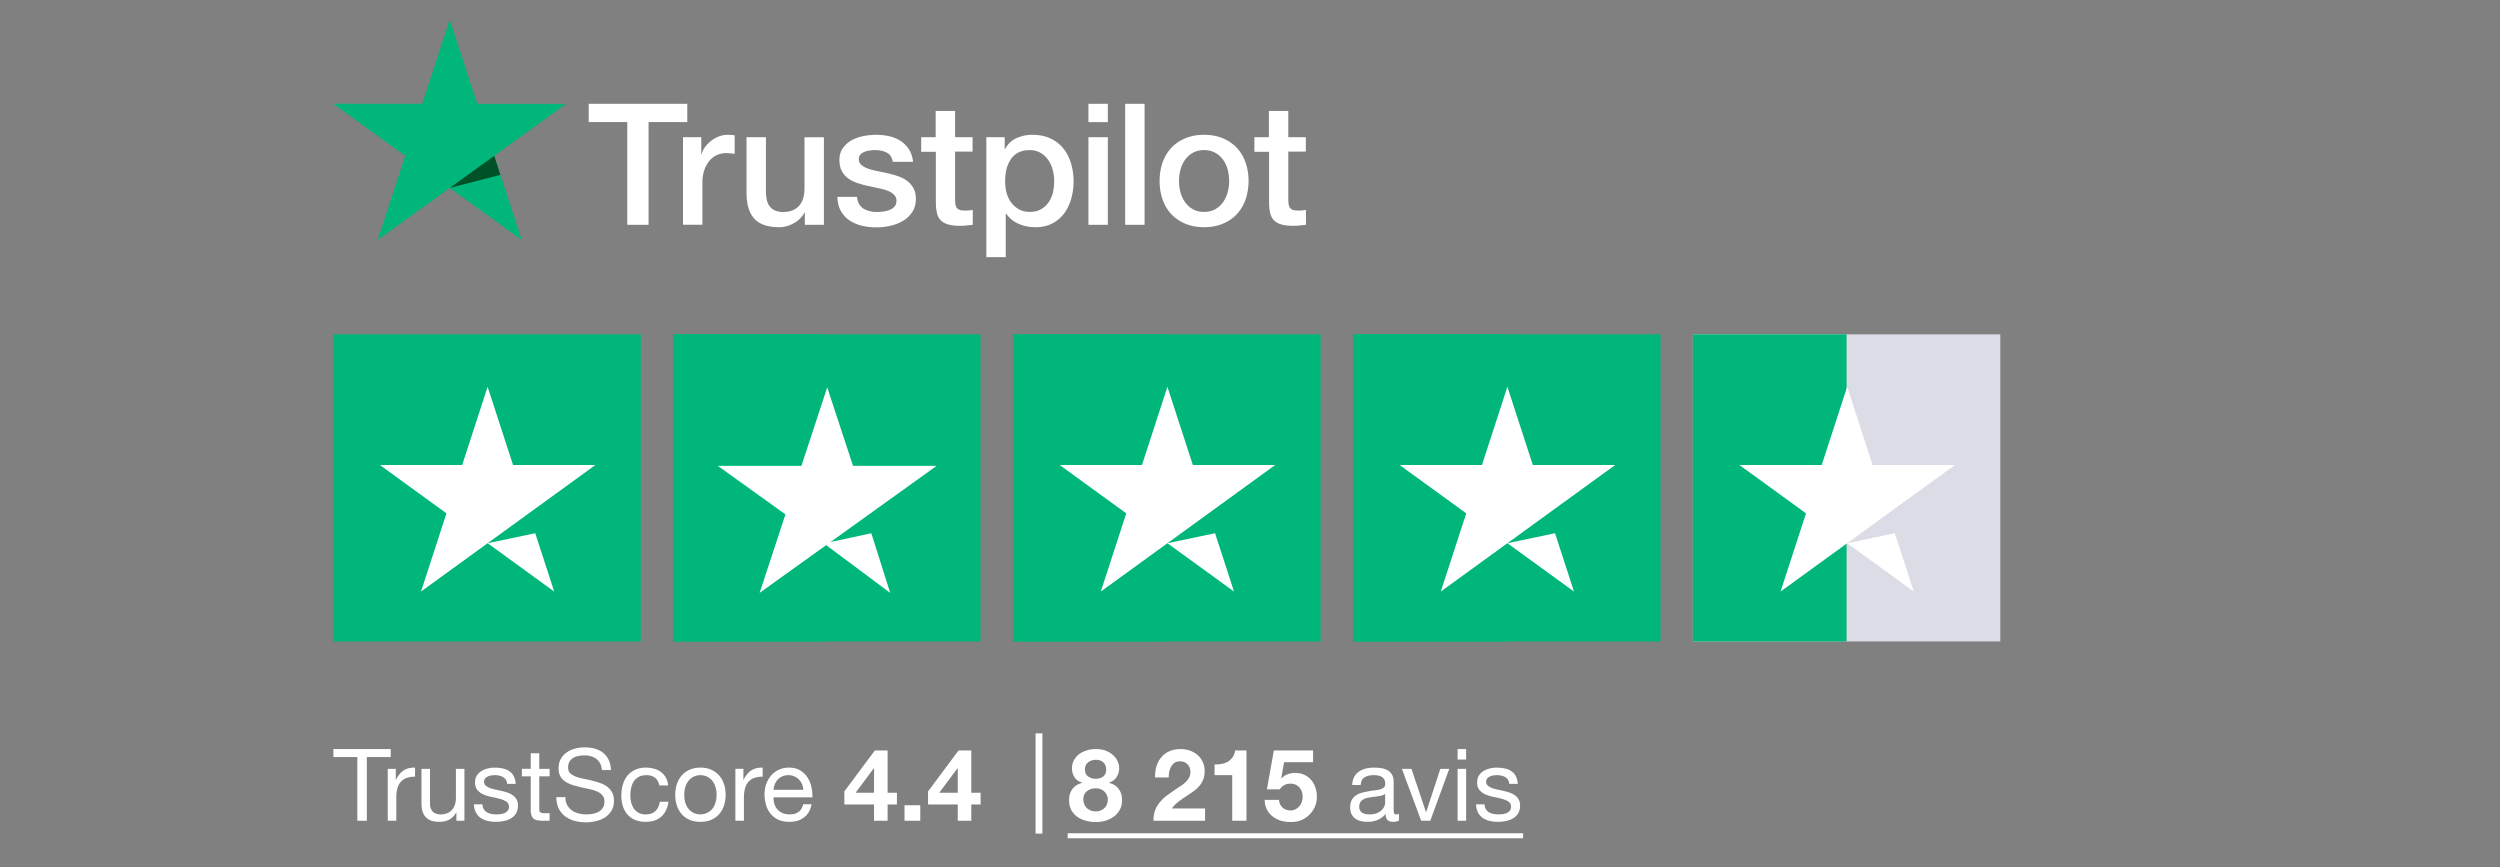
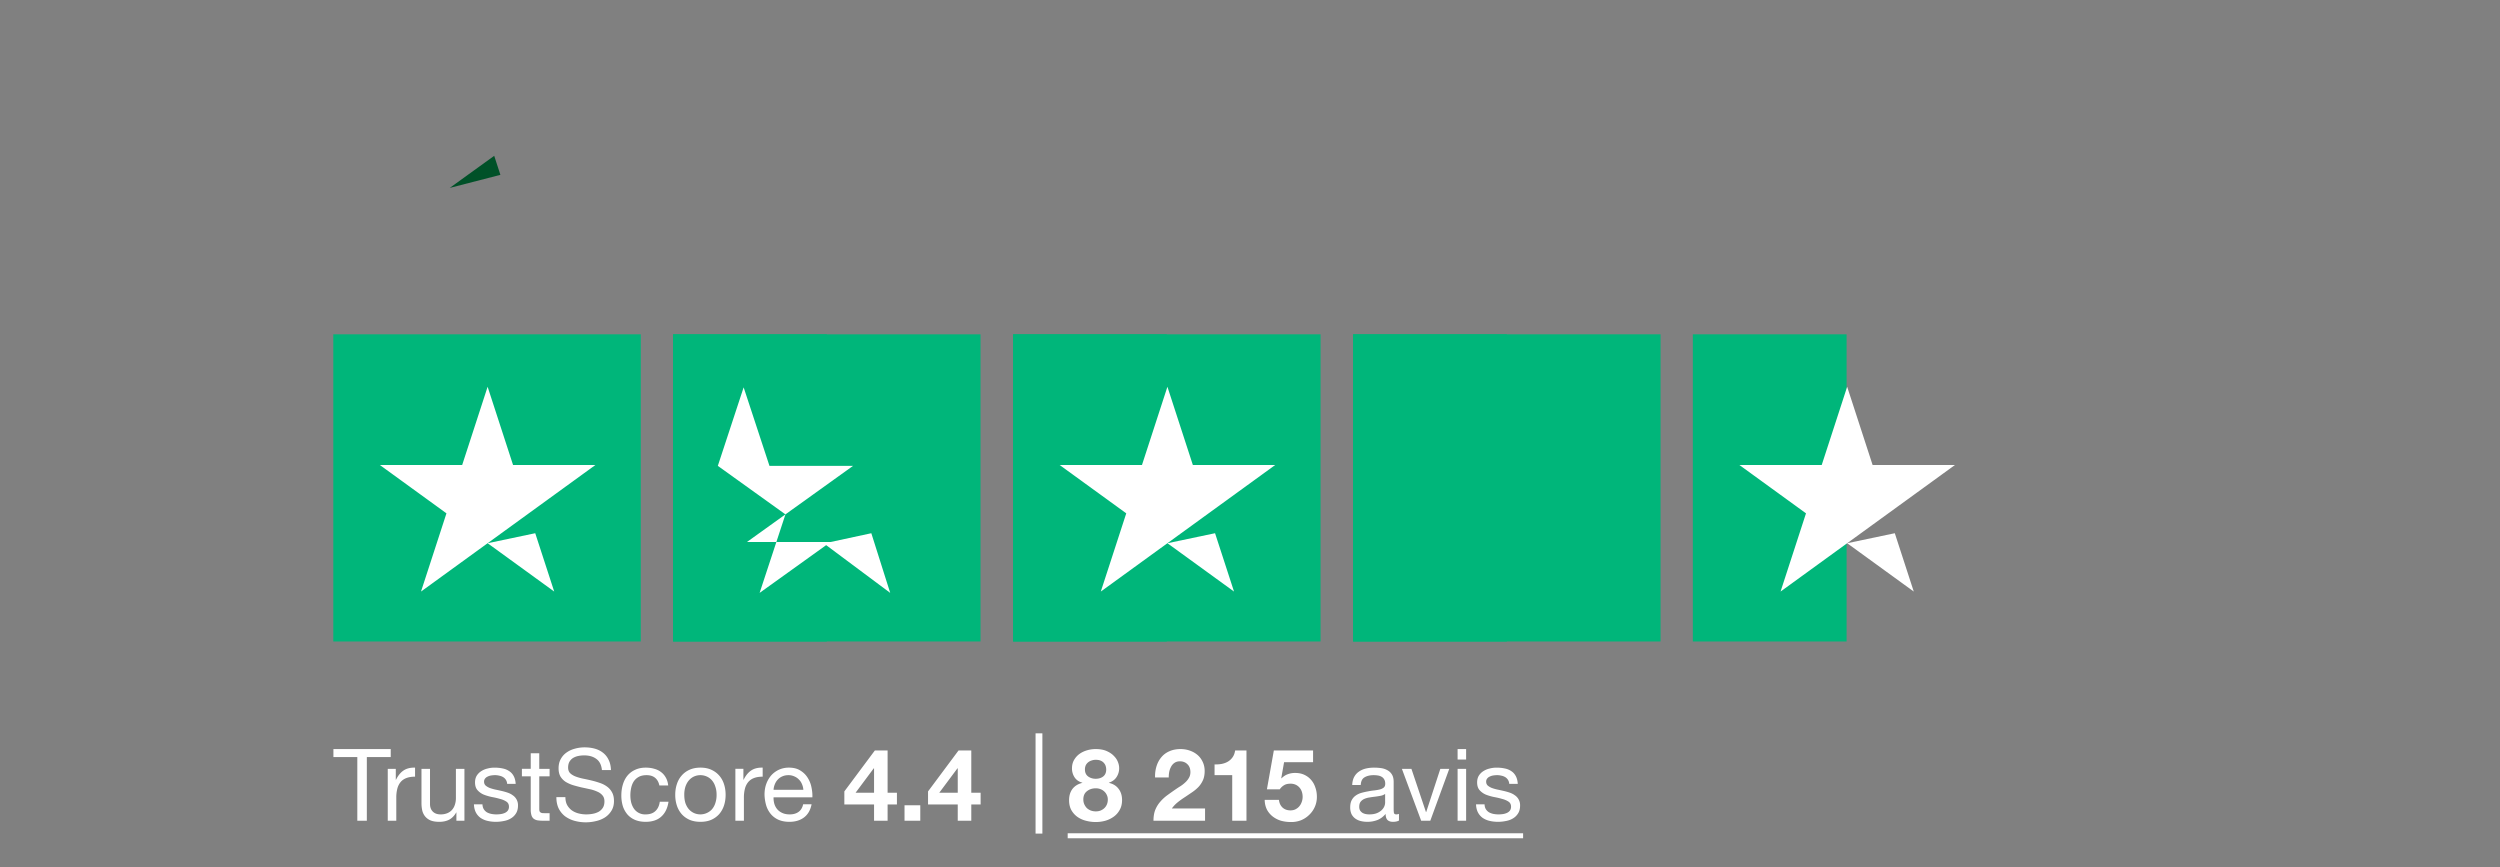
<svg xmlns="http://www.w3.org/2000/svg" width="294" height="102" fill="none">
  <rect width="100%" height="100%" fill="#808080" stroke="none" />
-   <path fill="#fff" d="M69.245 12.21h11.58v2.148h-4.553v12.078h-2.504V14.358h-4.534V12.21h.01Zm11.086 3.925h2.14v1.988h.04c.072-.281.203-.552.395-.813a3.728 3.728 0 0 1 1.606-1.255c.332-.13.676-.2 1.019-.2.262 0 .454.01.555.02.101.01.202.03.313.04v2.188a7.352 7.352 0 0 0-.495-.07 4.214 4.214 0 0 0-.494-.03c-.384 0-.748.08-1.09.23a2.51 2.51 0 0 0-.89.673 3.41 3.41 0 0 0-.605 1.105c-.152.442-.222.944-.222 1.516v4.9H80.32V16.134h.01ZM96.89 26.436h-2.242v-1.435h-.04a3.104 3.104 0 0 1-1.252 1.245c-.555.31-1.12.472-1.696.472-1.363 0-2.353-.332-2.959-1.005-.605-.672-.908-1.686-.908-3.042v-6.536h2.281v6.316c0 .903.172 1.546.526 1.917.343.372.838.562 1.464.562.484 0 .878-.07 1.201-.22.323-.151.586-.342.778-.593a2.27 2.27 0 0 0 .434-.883c.09-.342.131-.713.131-1.115v-5.974h2.282v10.291Zm3.887-3.303c.071.663.323 1.125.758 1.396.444.26.969.401 1.585.401.212 0 .454-.02.727-.05.272-.03.535-.1.767-.19.242-.09.434-.232.596-.412.151-.18.222-.412.212-.703a.967.967 0 0 0-.323-.713c-.202-.19-.455-.331-.768-.452a7.73 7.73 0 0 0-1.07-.29c-.404-.081-.808-.172-1.222-.262-.424-.09-.838-.21-1.231-.341a3.763 3.763 0 0 1-1.06-.542A2.389 2.389 0 0 1 99 20.11c-.192-.351-.282-.783-.282-1.305 0-.562.14-1.024.413-1.406a3.135 3.135 0 0 1 1.04-.913 4.836 4.836 0 0 1 1.404-.492 8.6 8.6 0 0 1 1.474-.14c.535 0 1.05.06 1.535.17.484.11.929.29 1.323.552.393.251.716.582.979.984.262.401.424.893.495 1.466h-2.383c-.111-.542-.354-.914-.747-1.095-.394-.19-.849-.28-1.353-.28-.162 0-.354.01-.576.04-.222.03-.424.08-.626.15-.192.07-.353.18-.495.321a.775.775 0 0 0-.202.552c0 .282.101.503.293.673.192.17.444.311.757.432.314.11.667.21 1.071.291.404.08.818.17 1.242.261.414.09.818.211 1.221.341a3.71 3.71 0 0 1 1.071.543c.313.23.565.512.757.853.192.341.293.773.293 1.275 0 .613-.142 1.125-.424 1.556a3.347 3.347 0 0 1-1.091 1.035 5.143 5.143 0 0 1-1.494.582 7.54 7.54 0 0 1-1.626.18 6.93 6.93 0 0 1-1.817-.22 4.44 4.44 0 0 1-1.444-.663 3.29 3.29 0 0 1-.96-1.114c-.231-.442-.353-.974-.373-1.587h2.302v-.02Zm7.533-6.998h1.726v-3.092h2.282v3.092h2.06v1.697h-2.06v5.502c0 .241.01.442.03.622.021.171.071.322.142.442.07.12.182.211.333.271.151.06.343.09.606.09.161 0 .323 0 .484-.01.162-.01.324-.03.485-.07v1.757c-.252.03-.505.05-.737.08a5.94 5.94 0 0 1-.737.04c-.606 0-1.091-.06-1.454-.17-.364-.11-.656-.28-.858-.502-.212-.22-.344-.492-.424-.823a6.116 6.116 0 0 1-.132-1.135v-6.074h-1.726v-1.717h-.02Zm7.683 0h2.161v1.396h.041c.323-.603.767-1.024 1.342-1.285a4.45 4.45 0 0 1 1.868-.392c.818 0 1.525.14 2.131.432.606.28 1.11.672 1.514 1.174.404.502.697 1.085.899 1.747a7.28 7.28 0 0 1 .303 2.129c0 .693-.091 1.366-.273 2.008a5.336 5.336 0 0 1-.818 1.727 4.008 4.008 0 0 1-1.393 1.195c-.565.301-1.222.452-1.989.452-.333 0-.666-.03-1-.09a4.415 4.415 0 0 1-.959-.292 3.457 3.457 0 0 1-.848-.512 3.158 3.158 0 0 1-.656-.723h-.041v5.14h-2.282V16.136Zm7.977 5.16c0-.461-.061-.913-.182-1.355a3.649 3.649 0 0 0-.545-1.164 2.764 2.764 0 0 0-.899-.814 2.528 2.528 0 0 0-1.242-.31c-.959 0-1.686.33-2.17.993-.485.663-.727 1.546-.727 2.65 0 .523.06 1.005.191 1.447.132.441.313.823.576 1.144.252.322.555.573.909.753.353.191.767.281 1.232.281.525 0 .959-.11 1.322-.32a2.8 2.8 0 0 0 .889-.824c.232-.342.404-.723.505-1.155.091-.432.141-.873.141-1.325Zm4.029-9.086h2.282v2.15h-2.282v-2.15Zm0 3.926h2.282v10.301h-2.282v-10.3Zm4.321-3.926h2.282v14.227h-2.282V12.21Zm9.279 14.509c-.828 0-1.565-.141-2.211-.412a4.892 4.892 0 0 1-1.646-1.125 4.906 4.906 0 0 1-1.02-1.716 6.598 6.598 0 0 1-.353-2.19c0-.782.121-1.505.353-2.168a4.906 4.906 0 0 1 1.02-1.717 4.66 4.66 0 0 1 1.646-1.124c.646-.271 1.383-.412 2.211-.412.828 0 1.565.14 2.212.412a4.878 4.878 0 0 1 1.645 1.124 4.876 4.876 0 0 1 1.02 1.717c.232.663.354 1.386.354 2.169 0 .793-.122 1.526-.354 2.189a4.876 4.876 0 0 1-1.02 1.716 4.646 4.646 0 0 1-1.645 1.125c-.647.271-1.384.412-2.212.412Zm0-1.798c.505 0 .949-.11 1.323-.32.374-.212.676-.493.919-.834a3.74 3.74 0 0 0 .535-1.165c.111-.432.172-.873.172-1.325a5.35 5.35 0 0 0-.172-1.316 3.43 3.43 0 0 0-.535-1.164 2.784 2.784 0 0 0-.919-.823c-.374-.211-.818-.322-1.323-.322s-.949.11-1.322.322a2.88 2.88 0 0 0-.919.823 3.611 3.611 0 0 0-.535 1.165 5.35 5.35 0 0 0-.172 1.315c0 .452.061.893.172 1.325a3.5 3.5 0 0 0 .535 1.165c.242.341.545.622.919.833.373.221.817.321 1.322.321Zm5.897-8.785h1.726v-3.092h2.282v3.092h2.06v1.697h-2.06v5.502c0 .241.011.442.031.622.02.171.07.322.141.442a.65.65 0 0 0 .333.271c.152.06.344.09.606.09.162 0 .323 0 .485-.01.161-.01.323-.03.484-.07v1.757c-.252.03-.504.05-.737.08a5.93 5.93 0 0 1-.737.04c-.606 0-1.09-.06-1.454-.17-.363-.11-.656-.28-.858-.502-.212-.22-.343-.492-.424-.823a6.121 6.121 0 0 1-.131-1.135v-6.074h-1.727v-1.717h-.02Z" />
-   <path fill="#00B67A" d="M66.581 12.211h-10.46l-3.232-9.9-3.24 9.9-10.462-.01 8.472 6.125-3.241 9.89 8.471-6.115 8.462 6.114-3.231-9.89 8.461-6.114Z" />
  <path fill="#005128" d="m58.846 20.562-.727-2.239-5.23 3.776 5.957-1.537Z" />
  <path fill="#00B67A" d="M39.195 75.438h36.16V39.315h-36.16v36.123Z" />
  <path fill="#fff" d="M70.018 54.684 49.51 69.567l2.993-9.198-7.834-5.685h9.683l2.992-9.2 2.992 9.2h9.683Zm-12.674 9.2 5.6-1.178 2.232 6.861-7.832-5.684Z" />
  <path fill="#00B67A" d="M79.15 75.438h36.159V39.315H79.15v36.123Z" />
  <path fill="#00B67A" d="M79.15 75.438h18.08V39.315H79.15v36.123Z" />
-   <path fill="#fff" d="m97.664 63.743 4.803-1.036 2.221 7.017-7.532-5.616-7.826 5.616 3.038-9.232-7.952-5.706h9.829l3.036-9.233 3.037 9.233h9.828l-12.482 8.957Z" />
+   <path fill="#fff" d="m97.664 63.743 4.803-1.036 2.221 7.017-7.532-5.616-7.826 5.616 3.038-9.232-7.952-5.706l3.036-9.233 3.037 9.233h9.828l-12.482 8.957Z" />
  <path fill="#00B67A" d="M119.137 75.438h36.159V39.315h-36.159v36.123Z" />
  <path fill="#00B67A" d="M119.137 75.438h18.079V39.315h-18.079v36.123Z" />
  <path fill="#fff" d="m149.963 54.684-20.509 14.883 2.993-9.198-7.834-5.685h9.683l2.992-9.2 2.992 9.2h9.683Zm-12.674 9.2 5.601-1.178 2.232 6.861-7.833-5.684Z" />
  <path fill="#00B67A" d="M159.121 75.438h36.159V39.315h-36.159v36.123Z" />
  <path fill="#00B67A" d="M159.121 75.438h18.08V39.315h-18.08v36.123Z" />
-   <path fill="#fff" d="m189.944 54.684-20.508 14.883 2.992-9.198-7.834-5.685h9.683l2.992-9.2 2.992 9.2h9.683Zm-12.674 9.2 5.601-1.178 2.231 6.861-7.832-5.684Z" />
-   <path fill="#DCDCE6" d="M199.078 75.438h36.159V39.315h-36.159v36.123Z" />
  <path fill="#00B67A" d="M199.078 75.438h18.08V39.315h-18.08v36.123Z" />
  <path fill="#fff" d="m229.901 54.684-20.508 14.883 2.992-9.198-7.834-5.685h9.683l2.992-9.2 2.992 9.2h9.683Zm-12.674 9.2 5.601-1.178 2.231 6.861-7.832-5.684ZM42.02 89.034h-2.81v-.944h6.739v.944H43.14v7.483h-1.12v-7.483Zm3.58 1.381h.945v1.286h.023c.244-.495.543-.861.898-1.097.353-.236.802-.346 1.345-.33v1.062c-.401 0-.744.055-1.027.165-.283.11-.511.271-.684.484a1.999 1.999 0 0 0-.378.779 4.099 4.099 0 0 0-.118 1.038v2.715H45.6v-6.102Zm9.017 6.102h-.944v-.968h-.023c-.213.377-.484.657-.815.838-.33.173-.72.26-1.168.26-.401 0-.736-.052-1.003-.154a1.65 1.65 0 0 1-.65-.46 1.77 1.77 0 0 1-.353-.697 4.076 4.076 0 0 1-.095-.908v-4.013h1.003v4.13c0 .378.11.677.33.898.221.22.524.33.91.33a2 2 0 0 0 .79-.141c.229-.095.417-.229.567-.402.15-.173.26-.374.33-.602a2.41 2.41 0 0 0 .118-.767v-3.446h1.003v6.102Zm2.12-1.924c.009.22.06.41.154.566.095.15.217.272.366.366.157.087.33.15.52.19.196.038.397.058.601.058.157 0 .323-.012.496-.035a1.75 1.75 0 0 0 .472-.13.912.912 0 0 0 .366-.272.764.764 0 0 0 .141-.472c0-.26-.098-.456-.295-.59a2.405 2.405 0 0 0-.743-.318 9.031 9.031 0 0 0-.956-.225 5.796 5.796 0 0 1-.968-.283 2.063 2.063 0 0 1-.732-.52c-.196-.22-.295-.526-.295-.92 0-.306.067-.57.201-.79a1.71 1.71 0 0 1 .531-.531c.22-.142.464-.244.732-.307a3.25 3.25 0 0 1 .814-.106c.346 0 .665.031.956.094.291.055.547.157.767.307.228.141.41.338.543.59.134.244.212.55.236.92h-1.003a.978.978 0 0 0-.484-.802 1.39 1.39 0 0 0-.448-.165 1.99 1.99 0 0 0-.484-.06 3.1 3.1 0 0 0-.46.036c-.15.024-.288.067-.414.13a.765.765 0 0 0-.306.236.57.57 0 0 0-.119.377c0 .174.06.32.178.437.125.11.283.205.472.284.188.07.4.133.637.188.236.047.472.099.708.154.252.055.496.122.732.2.244.079.456.185.637.319a1.391 1.391 0 0 1 .626 1.215c0 .37-.08.677-.236.921-.15.244-.35.44-.602.59-.244.15-.524.252-.838.307a4.574 4.574 0 0 1-.92.094c-.34 0-.662-.035-.969-.106a2.445 2.445 0 0 1-.814-.342 1.844 1.844 0 0 1-.566-.637c-.142-.268-.22-.59-.236-.968h1.003Zm6.68-4.178h1.216v.885h-1.215v3.789c0 .118.007.212.023.283.024.07.063.126.118.165a.53.53 0 0 0 .224.083c.103.007.232.011.39.011h.46v.886h-.767a4.15 4.15 0 0 1-.673-.048 1.07 1.07 0 0 1-.448-.2.854.854 0 0 1-.248-.401 2.32 2.32 0 0 1-.083-.685V91.3h-1.038v-.885h1.038v-1.83h1.003v1.83Zm7.37.142c-.063-.606-.284-1.043-.661-1.31-.37-.276-.846-.413-1.428-.413-.236 0-.468.023-.696.07a1.918 1.918 0 0 0-.614.237c-.173.11-.315.26-.425.448-.102.181-.153.41-.153.684 0 .26.074.473.224.638.157.157.362.287.613.39.26.102.551.188.874.259.322.063.649.134.98.212.338.079.668.173.99.284.323.102.61.243.862.424.26.181.465.41.614.685.157.275.236.621.236 1.038 0 .449-.102.834-.307 1.157a2.496 2.496 0 0 1-.767.779 3.34 3.34 0 0 1-1.062.425 5.006 5.006 0 0 1-2.502-.035 3.45 3.45 0 0 1-1.11-.532 2.7 2.7 0 0 1-.755-.92c-.18-.378-.271-.822-.271-1.334h1.062c0 .354.067.661.2.92.142.252.323.461.543.626.229.165.492.287.791.366a3.6 3.6 0 0 0 .92.118c.253 0 .504-.023.756-.07a2.36 2.36 0 0 0 .696-.237 1.42 1.42 0 0 0 .496-.472c.126-.197.189-.448.189-.755 0-.291-.079-.527-.236-.708a1.575 1.575 0 0 0-.614-.437 4.1 4.1 0 0 0-.861-.283c-.323-.07-.653-.142-.992-.213a19.82 19.82 0 0 1-.98-.26 4.022 4.022 0 0 1-.873-.389 2.024 2.024 0 0 1-.613-.625c-.15-.26-.224-.582-.224-.968 0-.425.086-.79.26-1.097.172-.315.4-.57.684-.767.29-.205.617-.355.98-.449a4.23 4.23 0 0 1 1.132-.153c.433 0 .834.05 1.204.153.37.102.692.264.968.484.283.22.503.5.66.838.166.33.256.728.272 1.192h-1.062Zm6.755 1.817c-.078-.385-.243-.684-.495-.897-.252-.212-.59-.318-1.015-.318-.362 0-.665.066-.909.2s-.44.311-.59.531c-.142.22-.244.476-.307.767a4.07 4.07 0 0 0-.094.886c0 .283.031.558.094.826.071.267.177.507.319.72a1.59 1.59 0 0 0 1.369.685c.496 0 .881-.13 1.156-.39.284-.26.457-.626.52-1.098h1.026c-.11.755-.393 1.338-.85 1.747-.448.409-1.061.613-1.84.613-.465 0-.878-.074-1.24-.224a2.456 2.456 0 0 1-.896-.637 2.89 2.89 0 0 1-.543-.98 4.298 4.298 0 0 1-.177-1.262c0-.457.059-.882.177-1.275.118-.401.295-.747.53-1.039a2.49 2.49 0 0 1 .91-.696c.361-.173.782-.26 1.262-.26.347 0 .67.044.968.13.307.079.574.205.802.378.237.173.43.393.579.66.15.26.244.571.283.933h-1.038Zm2.929 1.098c0 .37.047.7.141.991.103.283.24.523.413.72.173.189.374.334.602.437a1.85 1.85 0 0 0 2.09-.437 2.06 2.06 0 0 0 .4-.72 2.98 2.98 0 0 0 .154-.991c0-.37-.051-.697-.154-.98a2.047 2.047 0 0 0-.4-.732 1.72 1.72 0 0 0-.615-.448 1.85 1.85 0 0 0-1.475 0 1.748 1.748 0 0 0-.602.448c-.173.197-.31.441-.413.732a3.11 3.11 0 0 0-.141.98Zm-1.063 0c0-.449.063-.866.19-1.251.125-.394.314-.732.566-1.015.251-.291.562-.52.932-.685.37-.165.795-.248 1.275-.248.488 0 .912.083 1.274.248.37.166.68.394.933.685.251.283.44.621.566 1.015.126.385.189.802.189 1.25 0 .45-.063.866-.189 1.252a2.916 2.916 0 0 1-.566 1.015 2.704 2.704 0 0 1-.933.672c-.362.158-.786.236-1.274.236-.48 0-.905-.078-1.275-.236-.37-.165-.68-.39-.932-.672a2.916 2.916 0 0 1-.567-1.015 4.007 4.007 0 0 1-.188-1.251Zm7.072-3.057h.944v1.286h.024c.244-.495.543-.861.897-1.097s.802-.346 1.345-.33v1.062c-.4 0-.743.055-1.026.165a1.61 1.61 0 0 0-.685.484 2 2 0 0 0-.378.779 4.1 4.1 0 0 0-.118 1.038v2.715H86.48v-6.102Zm7.995 2.467a1.966 1.966 0 0 0-.165-.673 1.54 1.54 0 0 0-.366-.543c-.15-.157-.33-.28-.543-.366a1.613 1.613 0 0 0-.684-.141c-.26 0-.496.047-.709.141a1.566 1.566 0 0 0-.53.366c-.15.157-.268.342-.355.555a2.03 2.03 0 0 0-.153.66h3.505Zm.968 1.7c-.134.684-.429 1.199-.885 1.545-.457.346-1.031.52-1.723.52-.488 0-.913-.08-1.275-.237a2.514 2.514 0 0 1-.897-.66 2.877 2.877 0 0 1-.554-1.016 5.06 5.06 0 0 1-.201-1.286c0-.464.07-.889.212-1.274a3.13 3.13 0 0 1 .59-1.004 2.78 2.78 0 0 1 .91-.66 2.8 2.8 0 0 1 1.156-.237c.543 0 .991.115 1.345.343.362.22.65.503.862.85.22.346.37.723.448 1.132.087.41.122.799.106 1.169H90.97c-.008.267.024.523.094.767.071.236.185.448.343.637.157.181.358.327.602.437.243.11.53.165.861.165.425 0 .771-.098 1.039-.295.275-.197.456-.496.542-.897h.992Zm7.346-4.226h-.036l-2.136 2.868h2.172v-2.868Zm0 4.249h-3.494V93.07l3.588-4.815h1.499v4.969h1.097v1.38h-1.097v1.913h-1.593v-1.912Zm3.583.094h1.853v1.818h-1.853v-1.818Zm6.259-4.343h-.035l-2.137 2.868h2.172v-2.868Zm0 4.249h-3.493V93.07l3.587-4.815h1.499v4.969h1.098v1.38h-1.098v1.913h-1.593v-1.912Zm9.151-8.365h.802v11.79h-.802V86.24Zm5.806 4.258c0 .354.126.625.378.814.252.181.547.272.885.272.354 0 .649-.091.885-.272.236-.189.354-.46.354-.814 0-.11-.015-.228-.047-.354a.937.937 0 0 0-.189-.378.97.97 0 0 0-.377-.295c-.158-.079-.366-.118-.626-.118-.165 0-.326.028-.484.083a1.231 1.231 0 0 0-.401.212 1.047 1.047 0 0 0-.283.354 1.21 1.21 0 0 0-.095.496Zm-1.522-.154c0-.37.083-.696.248-.98.165-.282.378-.519.637-.707.268-.19.567-.33.897-.425a3.639 3.639 0 0 1 1.003-.142c.512 0 .944.079 1.298.236.355.158.638.35.85.579.22.22.378.46.472.72a1.888 1.888 0 0 1-.165 1.759c-.197.306-.496.526-.897.66v.023c.496.11.877.347 1.145.709.267.353.401.79.401 1.31 0 .44-.09.822-.271 1.144-.173.323-.406.59-.697.803a3.223 3.223 0 0 1-.991.484 4.24 4.24 0 0 1-1.133.153c-.401 0-.791-.051-1.168-.153a2.99 2.99 0 0 1-1.003-.46 2.477 2.477 0 0 1-.709-.803c-.173-.323-.259-.708-.259-1.157 0-.527.134-.968.401-1.322.275-.354.661-.59 1.157-.708v-.023c-.402-.11-.705-.319-.909-.626a1.888 1.888 0 0 1-.307-1.074Zm1.334 3.67c0 .213.039.406.118.579.078.173.181.322.307.448.133.118.291.213.472.284.181.063.369.094.566.094.205 0 .39-.031.555-.094.173-.071.322-.166.448-.284.134-.126.236-.275.307-.448.071-.173.106-.362.106-.567 0-.196-.039-.373-.118-.53a1.178 1.178 0 0 0-.307-.425 1.283 1.283 0 0 0-.448-.272 1.51 1.51 0 0 0-.543-.094c-.409 0-.755.114-1.038.342-.284.22-.425.543-.425.968Zm8.438-2.584a3.905 3.905 0 0 1 .165-1.31c.126-.409.315-.763.566-1.062.252-.307.567-.543.945-.708.385-.173.826-.26 1.321-.26.378 0 .736.06 1.074.177.346.118.649.287.909.508.26.22.464.491.614.814.157.323.236.684.236 1.086 0 .417-.067.775-.201 1.074a2.918 2.918 0 0 1-.531.802c-.22.228-.472.437-.755.626a87 87 0 0 1-.838.566 9.863 9.863 0 0 0-.826.59 3.71 3.71 0 0 0-.708.744h3.906v1.44h-6.066c0-.48.067-.897.2-1.251.142-.354.331-.67.567-.945.236-.283.511-.542.826-.778a42.21 42.21 0 0 1 1.015-.72c.181-.126.374-.252.578-.378.205-.134.39-.28.555-.437.173-.157.315-.334.425-.53.118-.197.177-.422.177-.673 0-.402-.118-.712-.354-.933-.228-.228-.523-.342-.885-.342-.244 0-.453.059-.626.177a1.23 1.23 0 0 0-.401.449 2.108 2.108 0 0 0-.224.613c-.04.22-.059.44-.059.661h-1.605Zm10.747 5.087h-1.676v-5.358h-2.077v-1.263c.291.008.571-.012.838-.06.275-.054.519-.145.732-.27.22-.134.405-.307.554-.52.15-.212.248-.476.295-.79h1.334v8.26Zm7.832-6.88h-3.41l-.331 1.876.024.023c.228-.228.472-.39.732-.484a2.4 2.4 0 0 1 .885-.153c.409 0 .771.075 1.085.224.315.15.579.35.791.602.22.252.386.55.496.897.118.338.177.7.177 1.086a2.892 2.892 0 0 1-.921 2.136 2.973 2.973 0 0 1-.967.625 3.11 3.11 0 0 1-1.181.201c-.401 0-.786-.051-1.156-.153a2.965 2.965 0 0 1-.968-.496 2.54 2.54 0 0 1-.684-.814 2.628 2.628 0 0 1-.26-1.145h1.676c.039.377.181.68.425.909.244.22.554.33.932.33.22 0 .417-.043.59-.13.181-.094.331-.212.449-.354.125-.15.22-.318.283-.507a1.76 1.76 0 0 0 .106-.602 1.89 1.89 0 0 0-.094-.602 1.408 1.408 0 0 0-.284-.496 1.33 1.33 0 0 0-.448-.33 1.442 1.442 0 0 0-.602-.118c-.299 0-.543.055-.732.165a1.635 1.635 0 0 0-.531.496h-1.51l.814-4.568h4.614v1.381Zm10.102 6.856c-.173.102-.413.153-.719.153-.26 0-.469-.07-.626-.212-.149-.15-.224-.39-.224-.72-.276.33-.598.57-.968.72a3.21 3.21 0 0 1-1.18.212c-.275 0-.539-.031-.791-.094a1.826 1.826 0 0 1-.637-.295 1.483 1.483 0 0 1-.437-.52 1.87 1.87 0 0 1-.153-.79c0-.346.059-.63.177-.85.118-.22.271-.397.46-.53.197-.142.417-.249.661-.32.252-.07.508-.13.767-.177.276-.055.535-.094.779-.117.252-.032.472-.071.661-.118.189-.056.338-.13.448-.225.111-.102.166-.248.166-.436 0-.22-.044-.398-.13-.532a.798.798 0 0 0-.319-.306 1.24 1.24 0 0 0-.436-.142 3.191 3.191 0 0 0-.473-.035c-.424 0-.778.082-1.062.247-.283.158-.436.46-.46.91h-1.003c.016-.379.094-.697.236-.957s.33-.468.566-.625c.236-.165.504-.283.803-.354.307-.071.633-.106.979-.106.276 0 .547.02.815.058.275.04.523.123.743.248.221.118.398.288.531.508.134.22.201.507.201.861v3.14c0 .236.012.409.035.519.032.11.126.165.284.165.086 0 .188-.02.306-.059v.779Zm-1.628-3.127a1.31 1.31 0 0 1-.496.212 11.3 11.3 0 0 1-.649.106c-.22.024-.444.055-.673.095a2.335 2.335 0 0 0-.613.165 1.142 1.142 0 0 0-.449.342c-.11.142-.165.338-.165.59a.89.89 0 0 0 .094.425c.071.11.158.2.26.272.11.07.236.121.378.153.141.031.291.047.448.047.331 0 .614-.043.85-.13a1.93 1.93 0 0 0 .578-.342c.15-.142.26-.291.331-.448a1.19 1.19 0 0 0 .106-.46v-1.027Zm5.312 3.15h-1.074l-2.266-6.1h1.121l1.711 5.086h.024l1.664-5.087h1.05l-2.23 6.102Zm4.213-7.198h-1.003V88.09h1.003v1.228Zm-1.003 1.097h1.003v6.102h-1.003v-6.102Zm3.171 4.178c.008.22.059.41.153.566.095.15.217.272.366.366.157.087.331.15.519.19.197.038.398.058.602.058.158 0 .323-.012.496-.035a1.74 1.74 0 0 0 .472-.13.92.92 0 0 0 .366-.272.767.767 0 0 0 .141-.472c0-.26-.098-.456-.295-.59a2.394 2.394 0 0 0-.743-.318 9.04 9.04 0 0 0-.956-.225 5.804 5.804 0 0 1-.968-.283 2.055 2.055 0 0 1-.731-.52c-.197-.22-.296-.526-.296-.92 0-.306.067-.57.201-.79.142-.22.319-.398.531-.531a2.32 2.32 0 0 1 .732-.307 3.26 3.26 0 0 1 .814-.106c.346 0 .665.031.956.094.291.055.547.157.767.307.228.141.409.338.543.59.134.244.213.55.236.92h-1.003a.987.987 0 0 0-.484-.802 1.391 1.391 0 0 0-.448-.165 1.996 1.996 0 0 0-.484-.06c-.15 0-.303.012-.46.036a1.41 1.41 0 0 0-.414.13.765.765 0 0 0-.306.236.57.57 0 0 0-.118.377c0 .174.059.32.177.437.126.11.283.205.472.284.189.07.401.133.637.188.236.047.472.099.708.154.252.055.496.122.732.2.244.079.456.185.637.319a1.397 1.397 0 0 1 .626 1.215c0 .37-.079.677-.236.921a1.74 1.74 0 0 1-.602.59c-.244.15-.524.252-.838.307a4.578 4.578 0 0 1-.921.094c-.338 0-.661-.035-.968-.106a2.45 2.45 0 0 1-.814-.342 1.837 1.837 0 0 1-.566-.637c-.142-.268-.221-.59-.236-.968h1.003Zm-49.025 3.399h53.557v.59h-53.557v-.59Z" />
</svg>